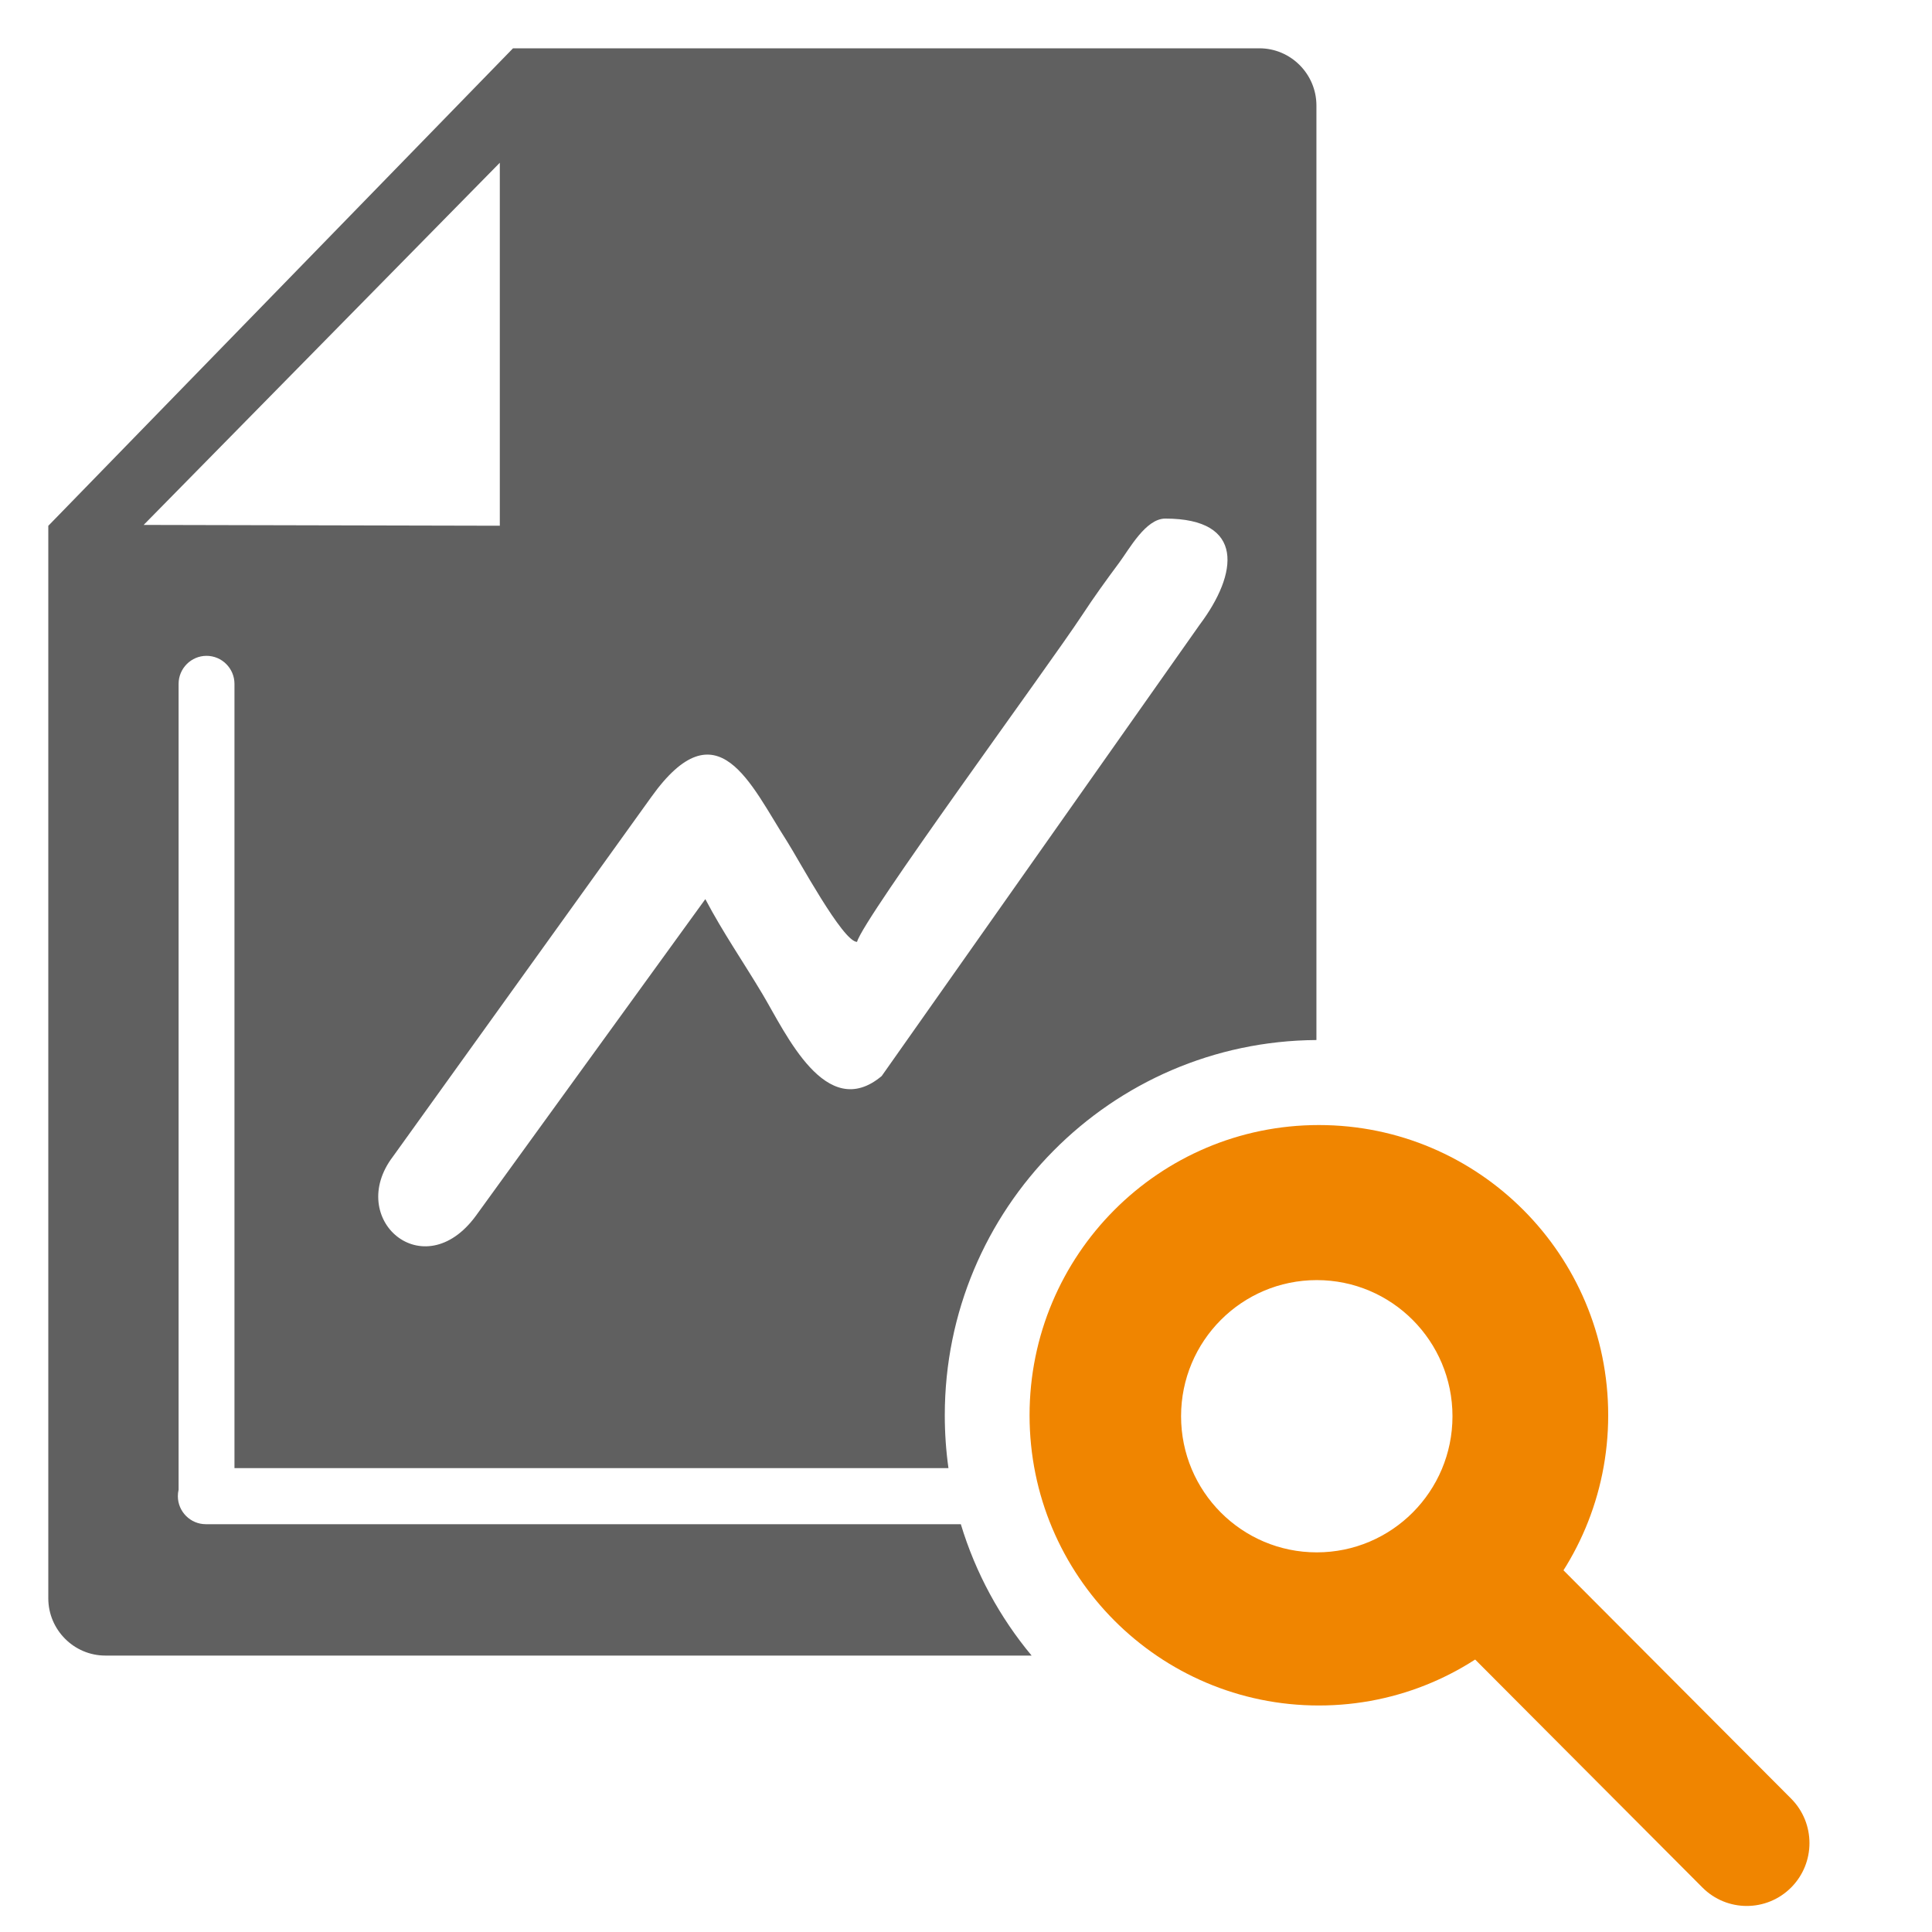
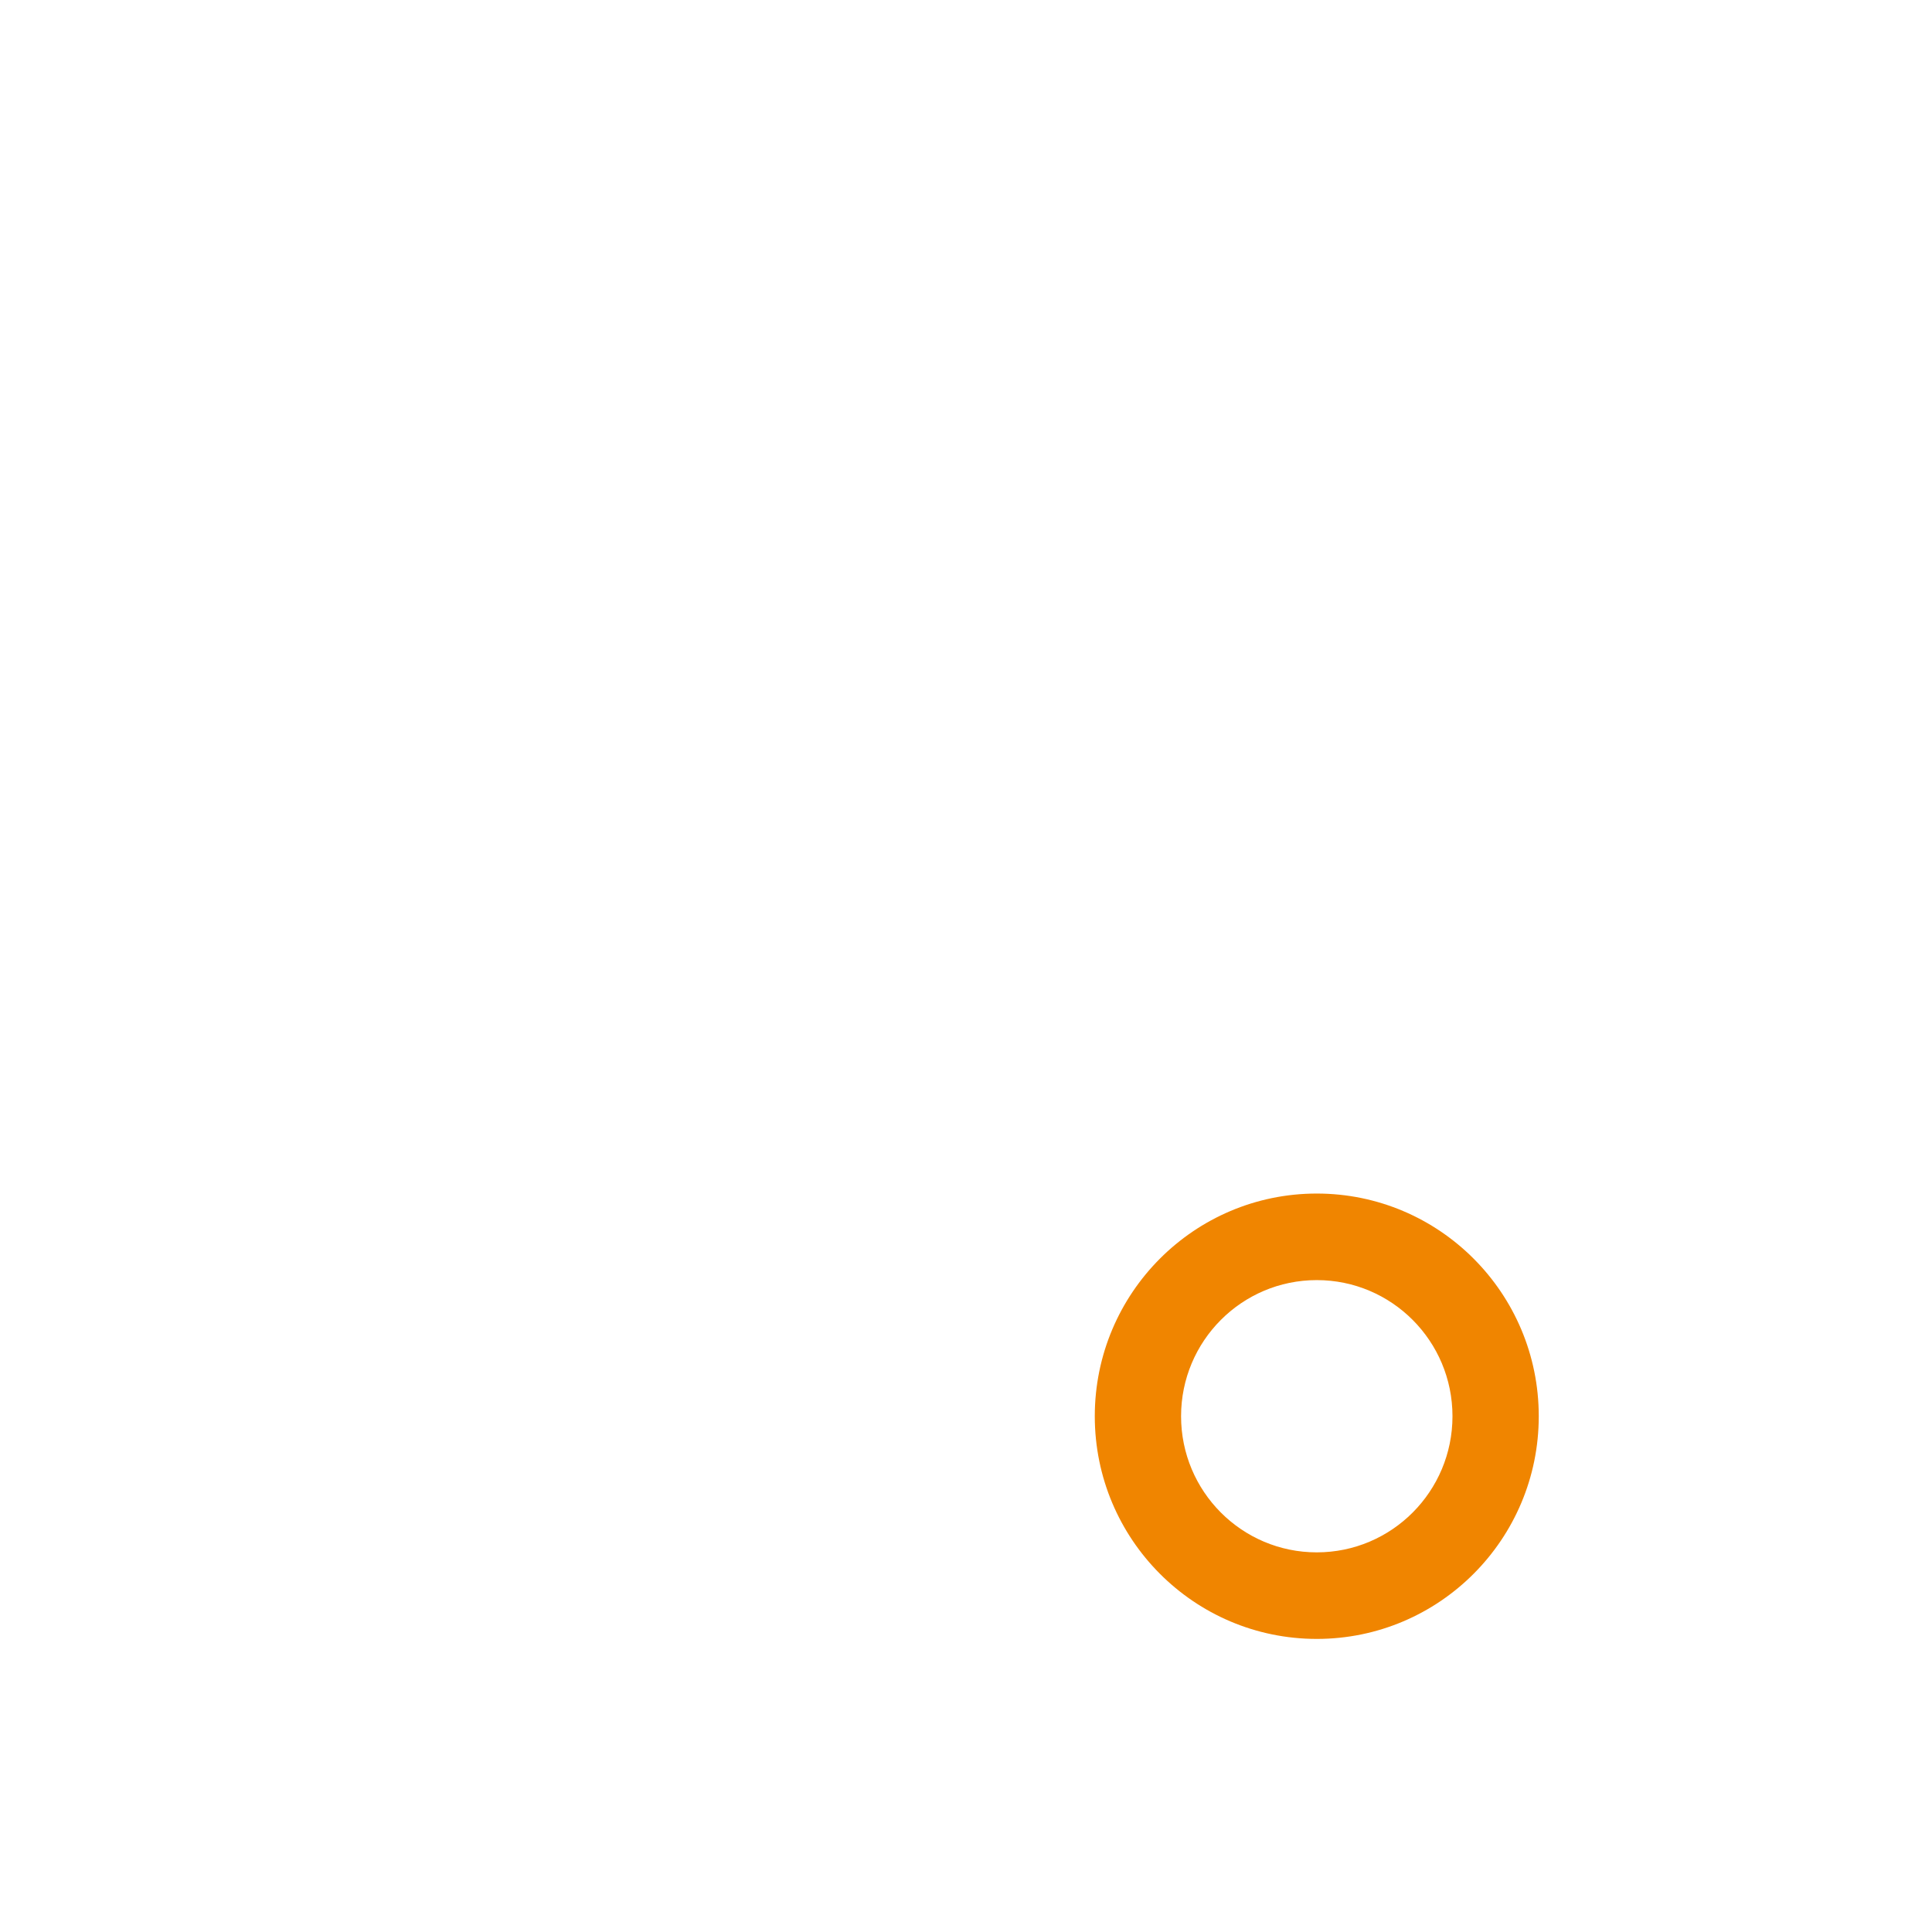
<svg xmlns="http://www.w3.org/2000/svg" width="50" height="50" viewBox="0 0 50 50" fill="none">
-   <path fill-rule="evenodd" clip-rule="evenodd" d="M34.132 29.116C38.267 29.116 41.62 32.479 41.62 36.627C41.62 40.775 38.267 44.138 34.132 44.138C29.997 44.138 26.645 40.775 26.645 36.627C26.645 32.479 29.997 29.116 34.132 29.116V29.116ZM34.132 31.063C37.196 31.063 39.679 33.554 39.679 36.627C39.679 39.7 37.196 42.192 34.132 42.192C31.069 42.192 28.585 39.7 28.585 36.627C28.585 33.554 31.069 31.063 34.132 31.063V31.063Z" fill="#F08500" />
-   <path d="M39.221 39.394C38.588 38.758 37.561 38.758 36.927 39.394C36.294 40.029 36.294 41.06 36.927 41.695L44.059 48.849C44.693 49.485 45.72 49.485 46.354 48.849C46.987 48.214 46.987 47.184 46.354 46.548L39.221 39.394Z" fill="#F08500" />
  <path fill-rule="evenodd" clip-rule="evenodd" d="M34.078 30.889C37.251 30.889 39.823 33.469 39.823 36.652C39.823 39.834 37.251 42.415 34.078 42.415C30.905 42.415 28.333 39.834 28.333 36.652C28.333 33.469 30.905 30.889 34.078 30.889ZM34.078 33.129C36.018 33.129 37.59 34.706 37.59 36.652C37.59 38.598 36.018 40.175 34.078 40.175C32.138 40.175 30.566 38.598 30.566 36.652C30.566 34.706 32.138 33.129 34.078 33.129Z" fill="#F08500" />
-   <path fill-rule="evenodd" clip-rule="evenodd" d="M13.277 1.25H32.593C33.405 1.25 34.069 1.916 34.069 2.731V26.916C28.751 26.949 24.451 31.284 24.451 36.626C24.451 37.091 24.483 37.548 24.546 37.995H6.068V17.698C6.068 17.299 5.743 16.973 5.345 16.973C4.947 16.973 4.622 17.299 4.622 17.698V38.555C4.609 38.608 4.603 38.664 4.603 38.721C4.603 39.12 4.928 39.446 5.326 39.446H24.866C25.247 40.707 25.876 41.86 26.698 42.846H2.726C1.915 42.846 1.25 42.18 1.25 41.365V13.608L13.277 1.25ZM22.18 24.376C21.811 24.376 20.656 22.222 20.364 21.767C19.428 20.313 18.575 18.216 16.852 20.631L10.17 29.931C8.941 31.546 10.959 33.313 12.314 31.467L18.254 23.269C18.714 24.142 19.231 24.885 19.732 25.725C20.339 26.742 21.375 29.056 22.818 27.848L31.05 16.164C32.038 14.848 32.233 13.421 30.157 13.421C29.651 13.421 29.229 14.207 28.964 14.563C28.618 15.029 28.319 15.442 27.997 15.932C27.128 17.252 22.345 23.758 22.18 24.376ZM12.935 4.212V13.606L3.718 13.585L12.935 4.212Z" fill="#606060" />
</svg>